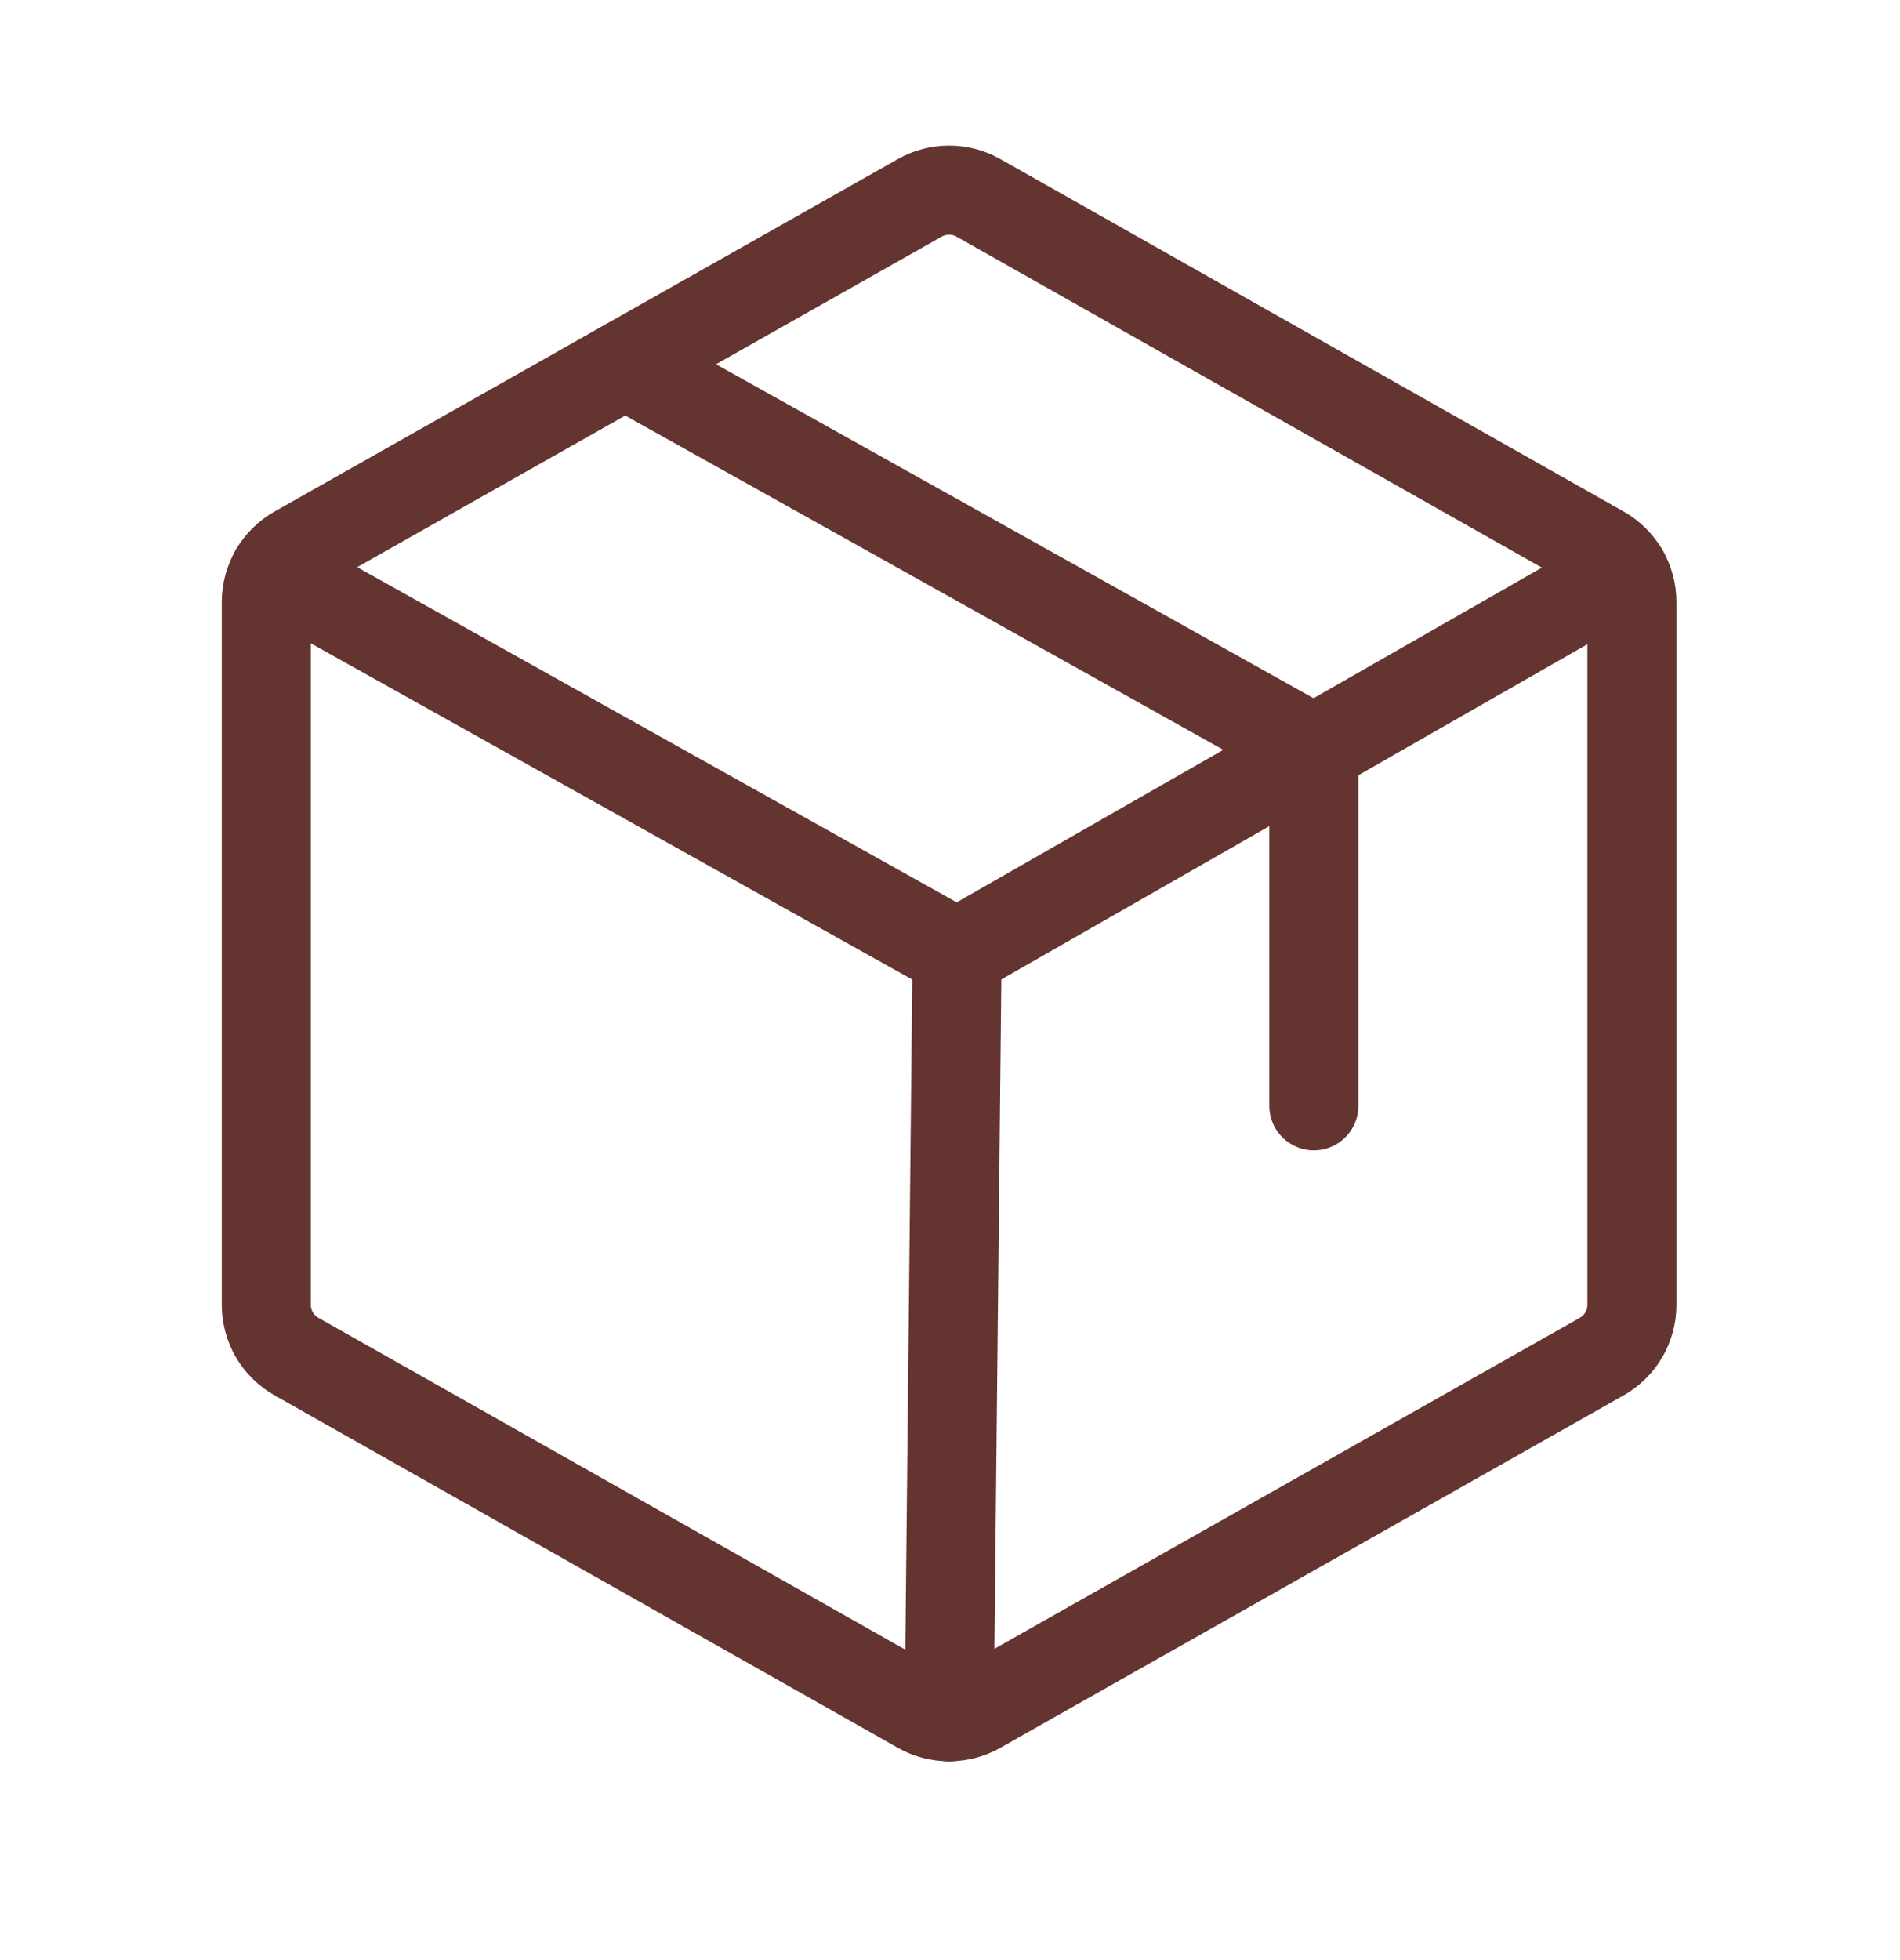
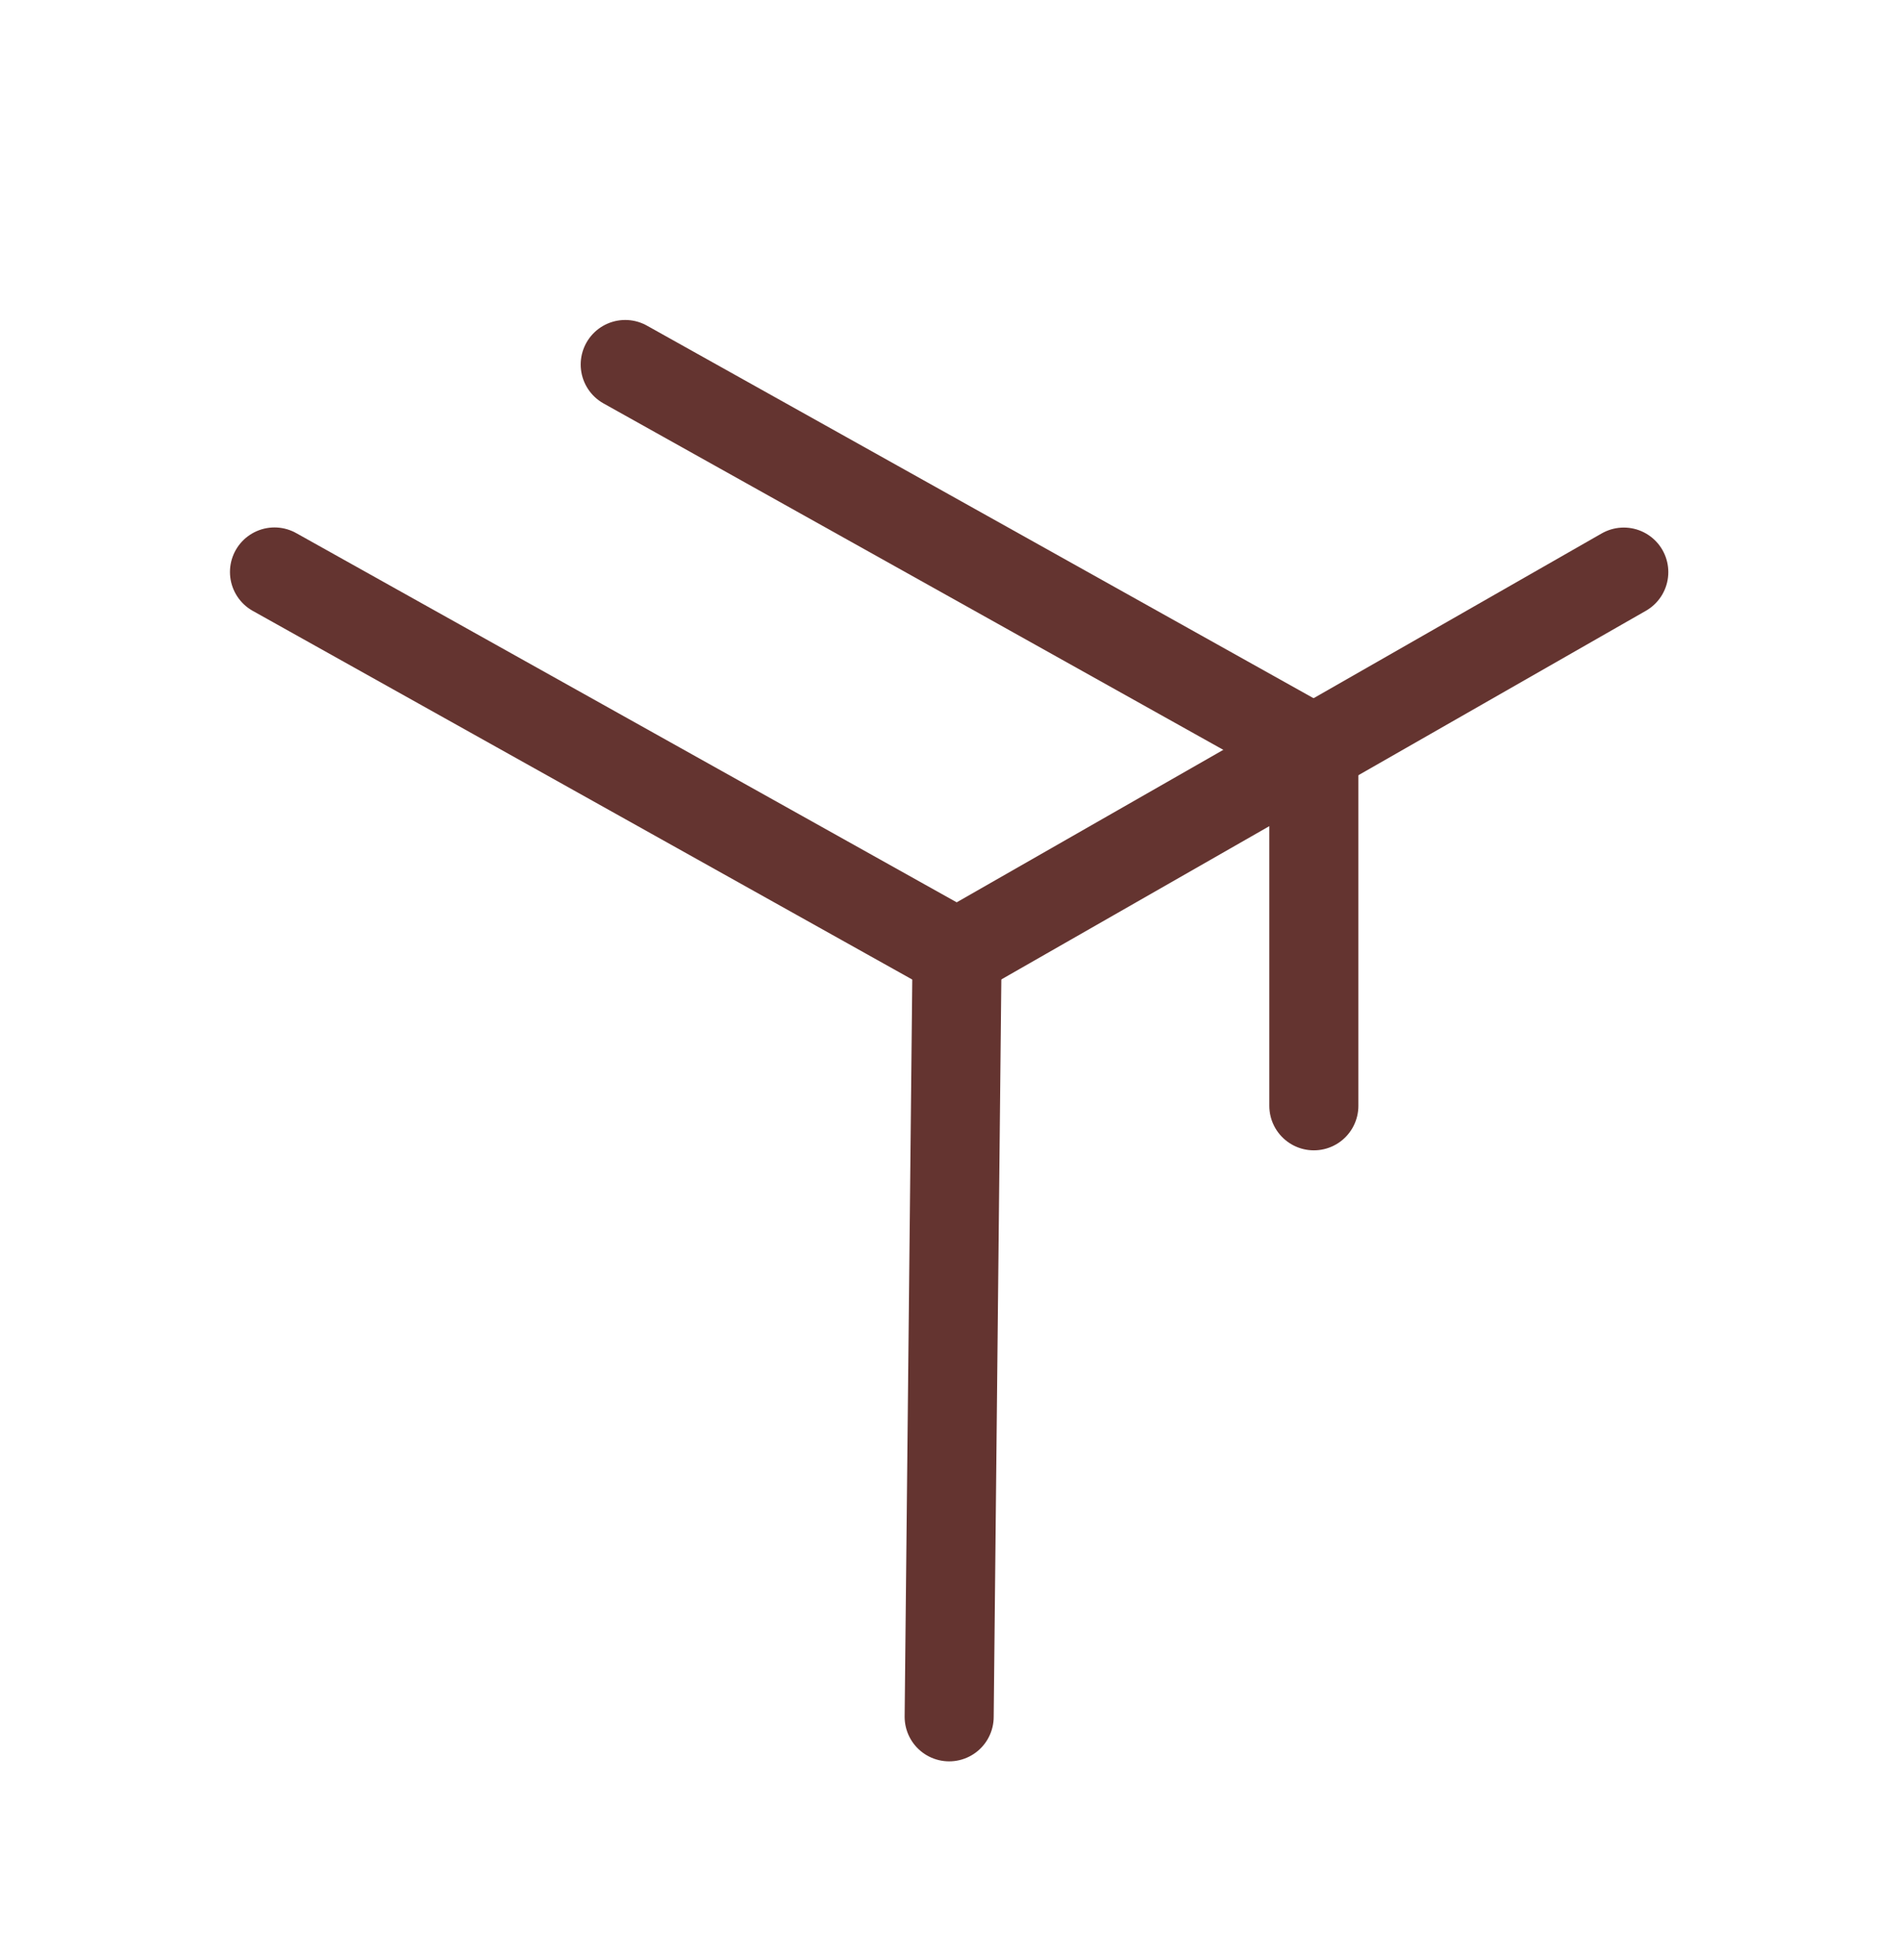
<svg xmlns="http://www.w3.org/2000/svg" width="32" height="33" viewBox="0 0 32 33" fill="none">
  <path d="M16.119 16.053L15.986 28.904" stroke="#643430" stroke-width="1.5" stroke-linecap="round" stroke-linejoin="round" />
-   <path d="M27.485 21.968V10.136C27.485 9.958 27.438 9.784 27.349 9.632C27.259 9.479 27.131 9.352 26.977 9.265L16.477 3.33C16.327 3.245 16.157 3.201 15.985 3.201C15.812 3.201 15.643 3.245 15.493 3.33L4.993 9.265C4.839 9.352 4.71 9.479 4.621 9.632C4.532 9.784 4.485 9.958 4.485 10.136V21.968C4.485 22.146 4.532 22.32 4.621 22.473C4.71 22.625 4.839 22.752 4.993 22.839L15.493 28.774C15.643 28.859 15.812 28.903 15.985 28.903C16.157 28.903 16.327 28.859 16.477 28.774L26.977 22.839C27.131 22.752 27.259 22.625 27.349 22.473C27.438 22.32 27.485 22.146 27.485 21.968V21.968Z" stroke="#643430" stroke-width="1.5" stroke-linecap="round" stroke-linejoin="round" />
  <path d="M27.348 9.632L16.117 16.053L4.623 9.63" stroke="#643430" stroke-width="1.5" stroke-linecap="round" stroke-linejoin="round" />
  <path d="M22.128 18.617V12.617L10.53 6.137" stroke="#643430" stroke-width="1.5" stroke-linecap="round" stroke-linejoin="round" />
</svg>